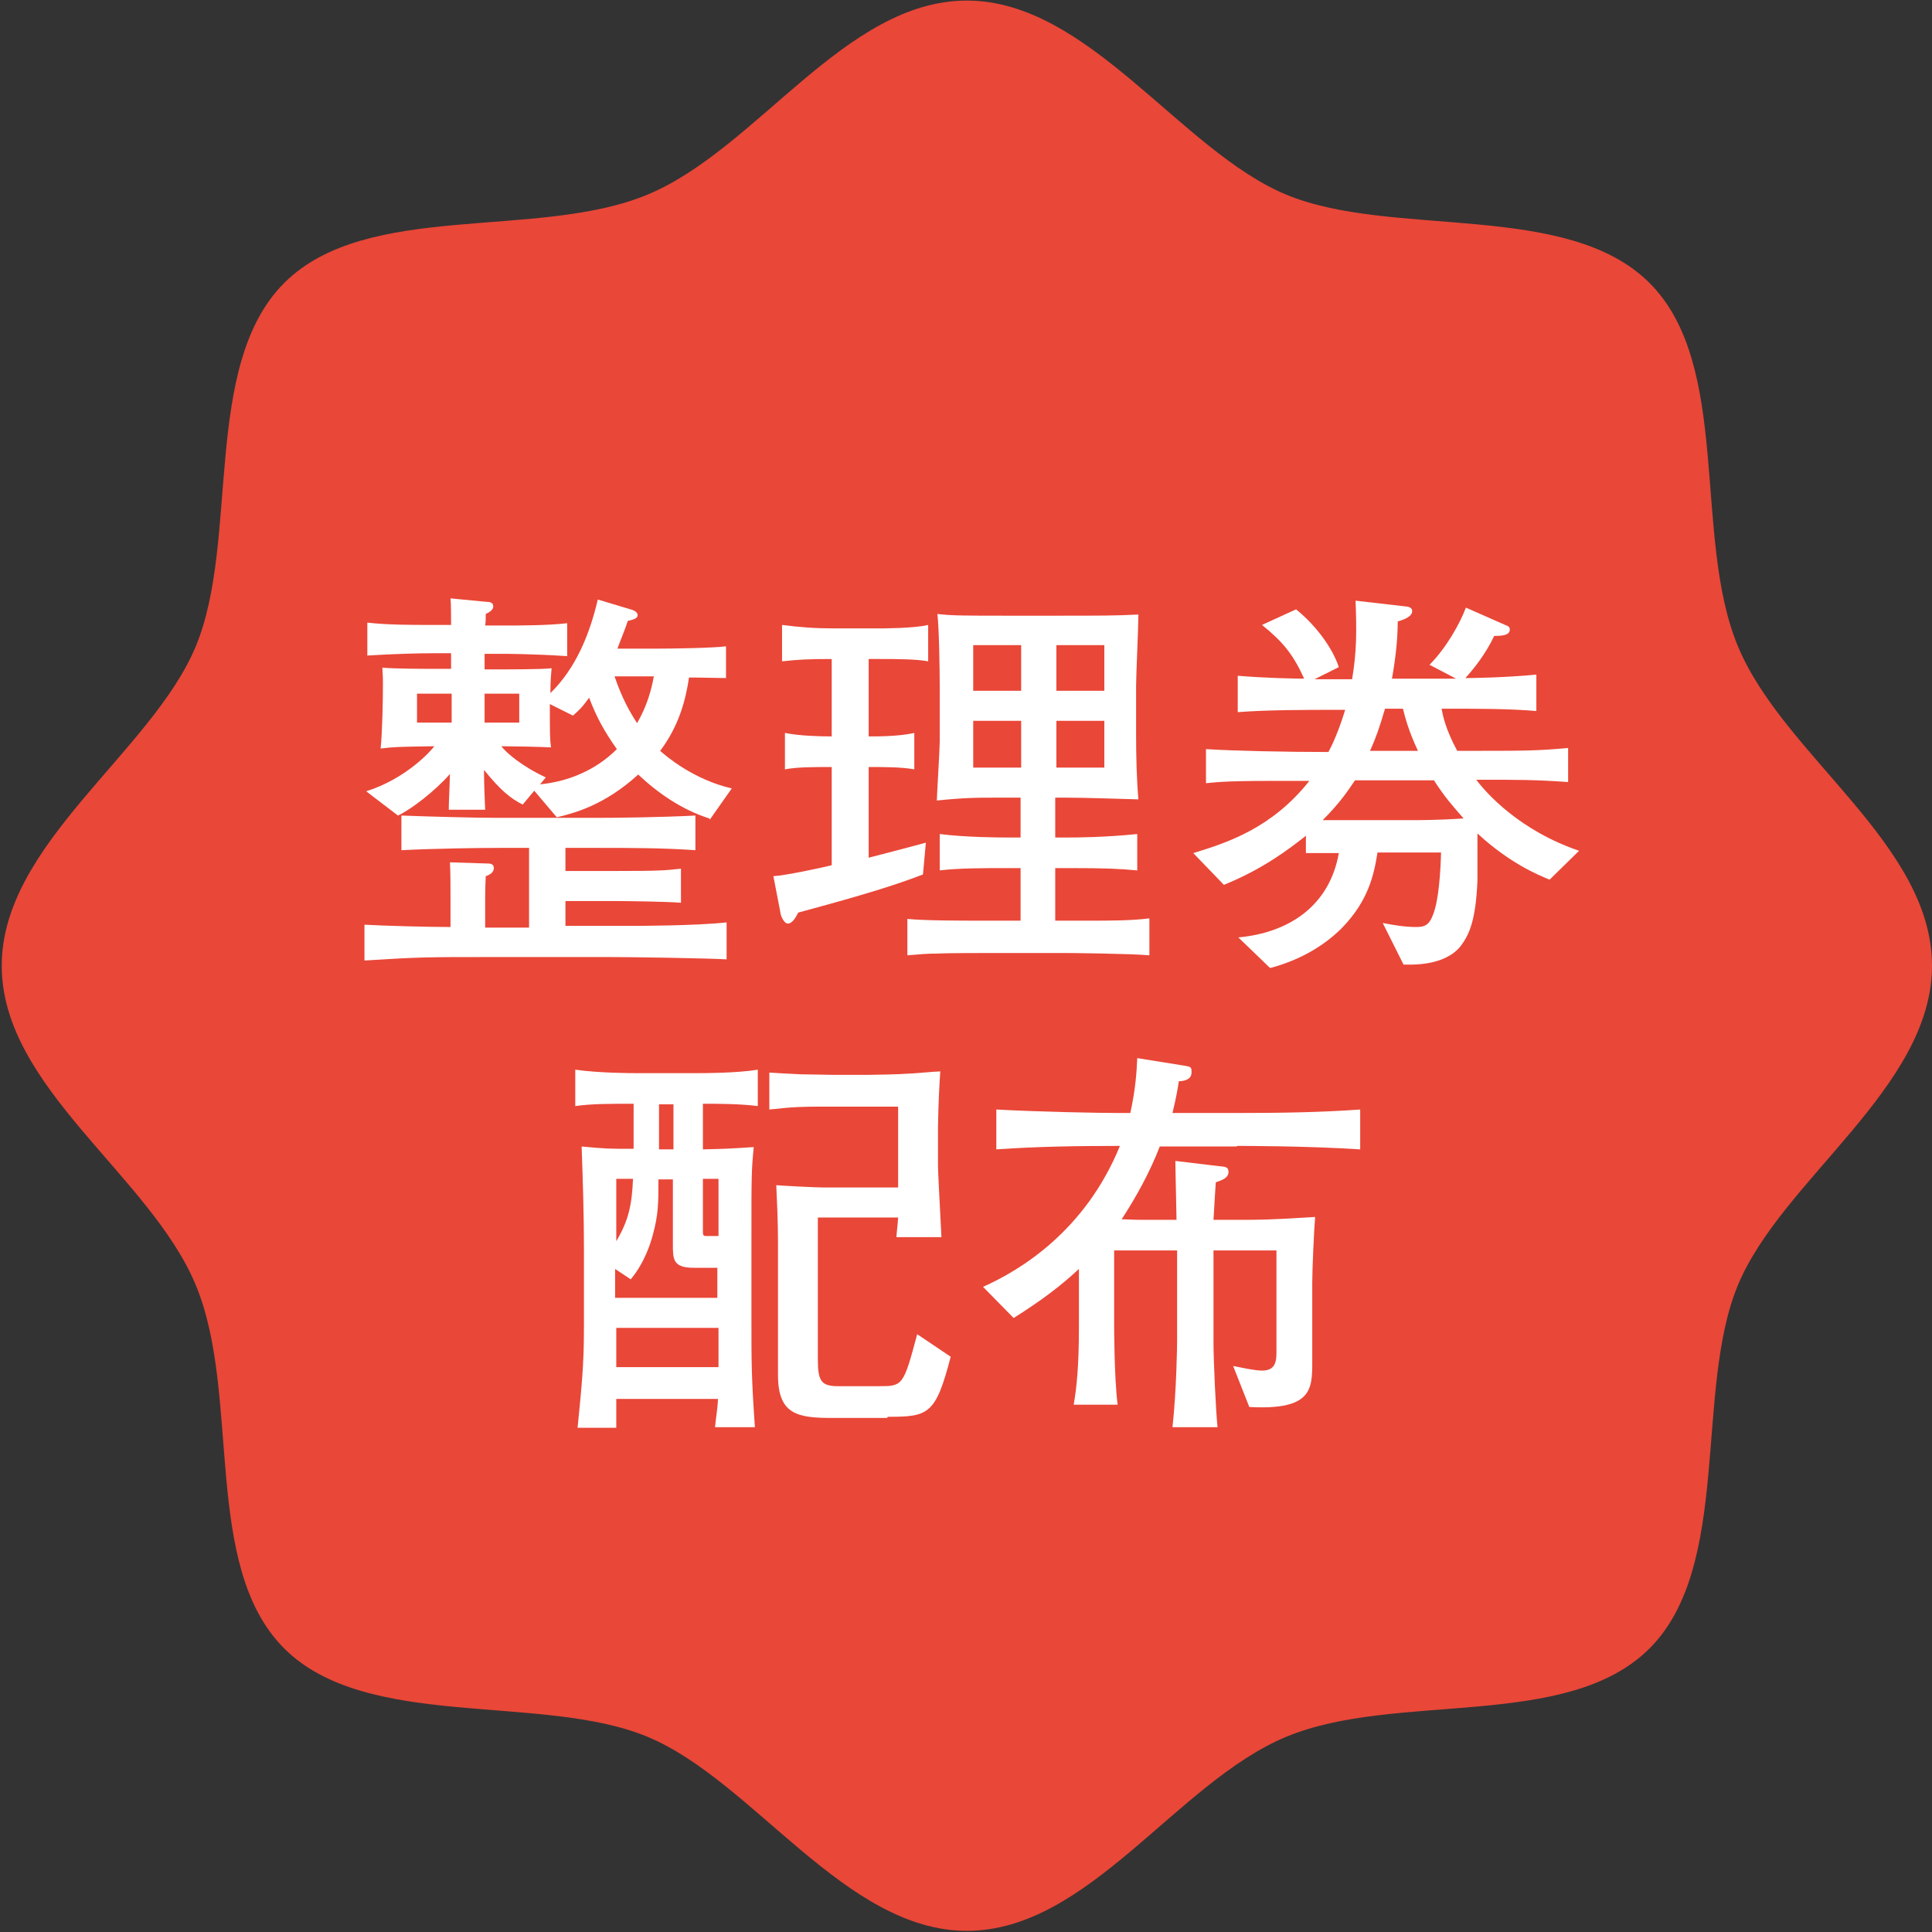
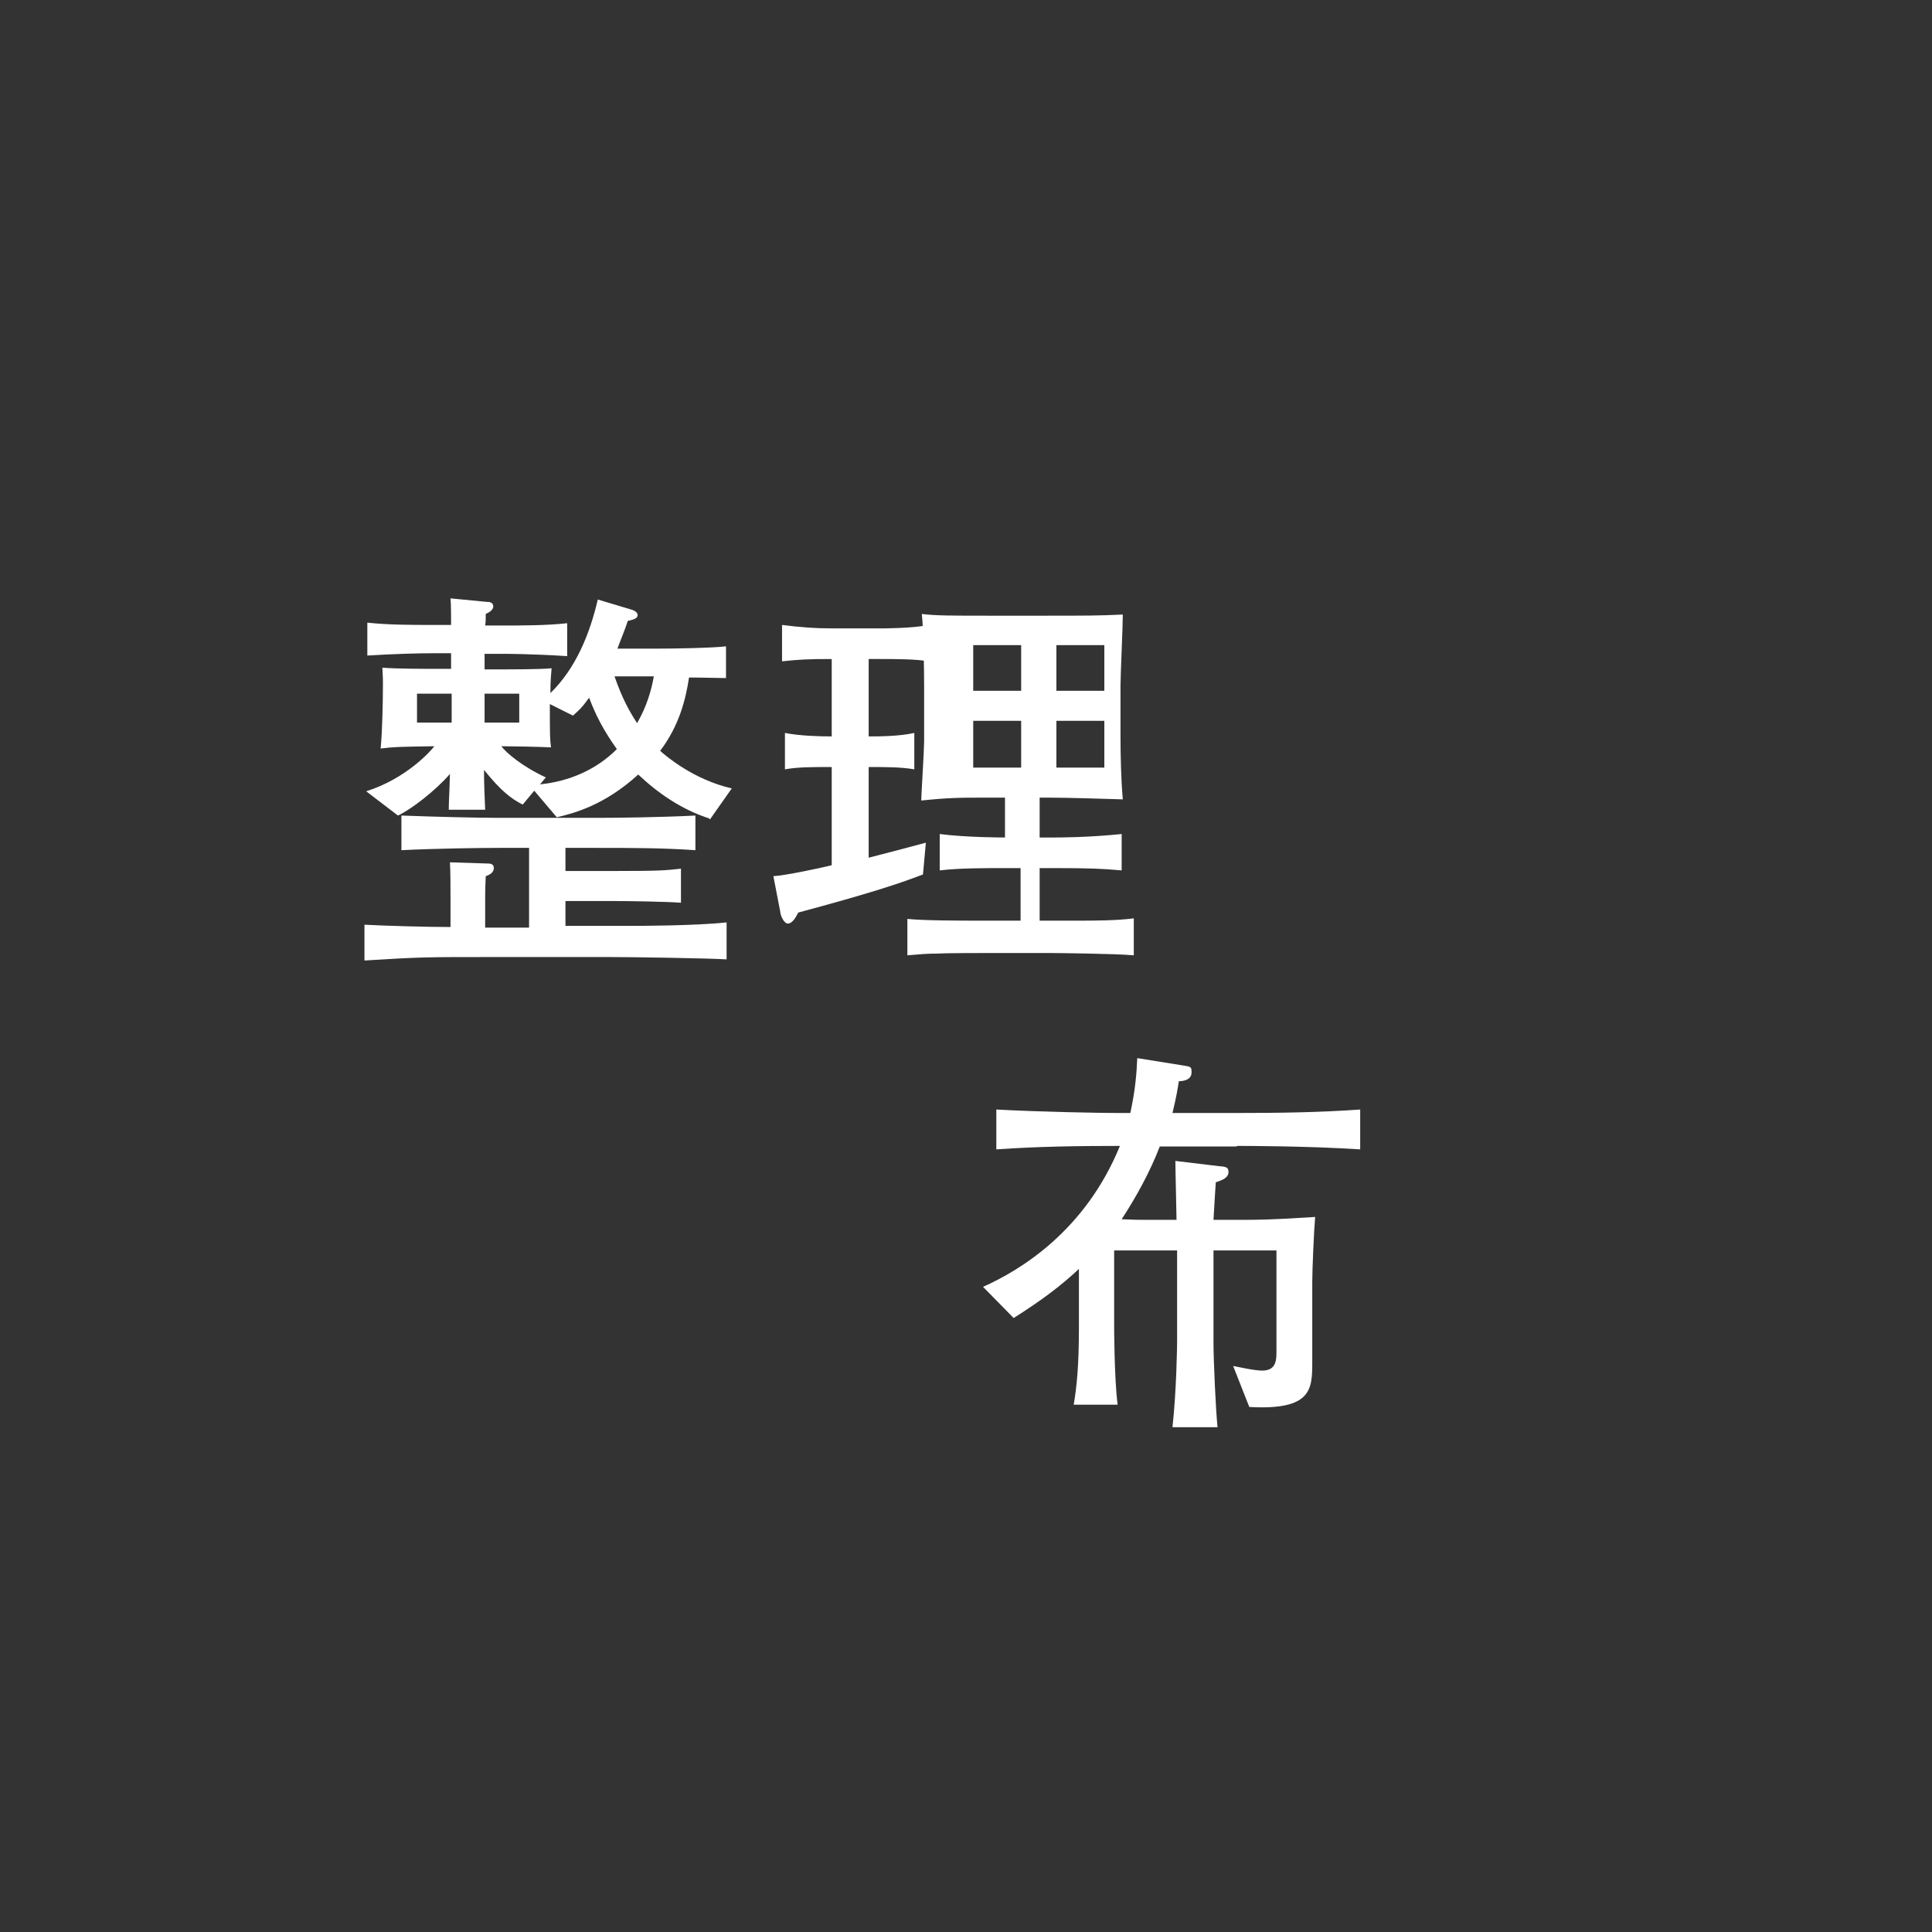
<svg xmlns="http://www.w3.org/2000/svg" id="_レイヤー_2" data-name="レイヤー 2" viewBox="0 0 33.45 33.45">
  <rect x="0" y="0" width="33.45" height="33.45" fill="#333333" stroke="none" />
  <defs>
    <style>
      .cls-1 {
        fill: #fff;
      }

      .cls-2 {
        fill: #e94738;
      }
    </style>
  </defs>
  <g id="_レイアウト" data-name="レイアウト">
    <g>
-       <path class="cls-2" d="M33.45,16.72c0,2.11-2.6,3.7-3.36,5.53s-.1,4.86-1.53,6.29-4.39.74-6.29,1.53-3.42,3.36-5.53,3.36-3.7-2.6-5.53-3.36-4.86-.1-6.29-1.53-.74-4.39-1.53-6.29-3.36-3.42-3.36-5.53,2.6-3.7,3.36-5.53.1-4.86,1.53-6.29,4.39-.74,6.29-1.53,3.42-3.36,5.53-3.36,3.7,2.6,5.53,3.36,4.86.1,6.29,1.53.74,4.39,1.53,6.29,3.36,3.42,3.36,5.53Z" />
      <g>
        <path class="cls-1" d="M10.58,16.57h-2.09c-1.1,0-1.22,0-2.18.06v-.62c.36.02,1.11.04,1.49.04v-.49c0-.16,0-.48-.01-.63l.63.02c.06,0,.13,0,.13.08,0,.08-.08.12-.14.14-.01.19-.01.38-.01.39v.5h.76v-1.38h-.52c-.3,0-1.11.01-1.69.04v-.6c.52.02,1.29.04,1.69.04h1.7c.36,0,1.13-.01,1.7-.04v.6c-.57-.04-1.13-.04-1.7-.04h-.55v.4h.83c.81,0,.9-.01,1.17-.04v.59c-.22-.02-.95-.03-1.17-.03h-.83v.43h1.2s1.05,0,1.59-.06v.64c-.33-.02-1.64-.04-2-.04ZM12.28,14.17c-.47-.15-.88-.43-1.23-.76-.58.53-1.11.67-1.41.74l-.39-.46-.2.24c-.2-.1-.38-.24-.67-.6,0,.23.01.46.02.69h-.63c0-.15.01-.25.02-.62-.25.29-.68.62-.9.72l-.55-.42c.7-.22,1.13-.71,1.18-.78-.62.01-.69.01-.93.04.03-.29.04-.83.04-1.13,0-.06,0-.11-.01-.27.25.02.72.02.97.02h.22s0-.23,0-.27h-.31c-.24,0-.67.01-1.14.04v-.57c.35.04.78.04,1.14.04h.31c0-.11,0-.36-.01-.46l.62.06c.06,0,.12.01.12.08s-.09.11-.13.13c0,.11,0,.13-.01.2h.27c.35,0,.8,0,1.15-.04v.57c-.62-.04-1.06-.04-1.15-.04h-.28c0,.15,0,.17,0,.27h.27c.07,0,.72,0,.89-.02-.01.13-.02.2-.02.43.44-.43.68-1.02.82-1.62l.6.18s.09.03.09.09c0,.06-.08.08-.17.1-.06.18-.11.29-.18.48h.71c.24,0,.94-.01,1.17-.04v.55c-.13,0-.42-.01-.64-.01-.06.39-.17.83-.5,1.27.1.09.58.5,1.24.65l-.38.54ZM7.82,12.01h-.6v.5h.6v-.5ZM8.99,12.01h-.6v.5h.6v-.5ZM10.2,12.08c-.13.18-.18.22-.28.31l-.4-.2c0,.53,0,.6.02.75-.17-.01-.69-.02-.86-.02.08.11.36.35.77.54l-.1.12c.5-.05.97-.25,1.33-.61-.22-.31-.36-.57-.48-.89ZM10.64,11.71c.13.38.26.61.39.81.17-.29.25-.58.29-.81h-.67Z" />
-         <path class="cls-1" d="M15.25,11.41h-.21v1.34c.17,0,.52,0,.79-.06v.63c-.23-.04-.5-.04-.79-.04v1.57c.31-.08.81-.21.99-.26l-.05.55c-.44.17-.97.34-2.16.66-.04.08-.1.19-.18.19-.07,0-.13-.15-.13-.2l-.12-.62c.2-.01.86-.15,1.01-.19v-1.7c-.34,0-.59,0-.81.04v-.63c.25.05.59.06.81.06v-1.34c-.43,0-.58.01-.86.04v-.63c.31.04.57.06.9.06h.81s.58,0,.82-.06v.63c-.2-.04-.59-.04-.82-.04ZM18.46,16.5h-1.27c-.15,0-.81,0-.95.01-.19,0-.29.01-.53.03v-.63c.3.03.95.03,1.27.03h.69v-.91h-.27c-.36,0-.8,0-1.13.04v-.63c.46.06,1.09.06,1.13.06h.27v-.69h-.32c-.46,0-.64,0-1.13.05,0-.08.05-.88.05-1.02v-.96c0-.26-.01-.99-.04-1.25.25.03.48.03,1.22.03h.8c.83,0,1.05,0,1.46-.02,0,.2-.04,1.06-.04,1.23v.87c0,.34.01.77.04,1.1-.36-.01-.94-.03-1.28-.03h-.16v.69h.26c.07,0,.58,0,1.16-.06v.63c-.32-.03-.57-.04-1.16-.04h-.26v.91h.67c.23,0,.67,0,.96-.04v.64c-.32-.03-1.4-.04-1.46-.04ZM17.68,11.17h-.83v.79h.83v-.79ZM17.68,12.48h-.83v.81h.83v-.81ZM19.12,11.17h-.83v.79h.83v-.79ZM19.12,12.48h-.83v.81h.83v-.81Z" />
-         <path class="cls-1" d="M26.83,15.23c-.2-.08-.7-.29-1.25-.8,0,.12,0,.39,0,.82-.03.71-.15.94-.29,1.13-.29.36-.88.32-.99.32l-.36-.72c.2.04.39.07.59.07.15,0,.22-.05.28-.21.1-.25.13-.73.14-1.08h-1.1c-.06.37-.15.83-.62,1.31-.34.34-.78.57-1.24.69l-.55-.53c.88-.08,1.58-.55,1.74-1.46-.36,0-.43,0-.57,0v-.3c-.29.23-.75.58-1.42.85l-.53-.55c.59-.18,1.36-.43,2.01-1.25h-.63c-.92,0-1.02.03-1.16.04v-.59c.46.03,1.4.05,2.12.05.06-.11.17-.34.29-.73h-.14c-.53,0-1.21,0-1.72.04v-.63c.47.04,1,.05,1.15.05-.19-.42-.37-.64-.73-.93l.59-.27c.24.19.6.58.74,1l-.42.21h.65c.08-.48.08-.82.06-1.36l.87.1s.11,0,.11.08c0,.1-.15.15-.25.18,0,.27-.03.6-.1.99h1.11l-.46-.24c.29-.29.53-.72.63-.99l.68.3c.06.02.08.04.08.08,0,.1-.13.11-.27.11-.15.32-.37.59-.5.73.15,0,.71-.01,1.23-.06v.63c-.49-.04-.97-.04-1.64-.04.02.12.07.36.27.73,1.2,0,1.37,0,1.92-.05v.59c-.57-.04-.84-.04-1.59-.04.17.23.75.88,1.78,1.23l-.5.49ZM24.82,13.51h-1.36c-.11.16-.24.37-.56.69.08,0,.48,0,.57,0h1.01s.46,0,.86-.03c-.2-.23-.32-.36-.52-.67ZM24.29,12.27h-.31c-.1.34-.16.51-.26.73h.83c-.16-.34-.22-.57-.26-.73Z" />
-         <path class="cls-1" d="M12.17,19.12v.78c.39-.01.43-.01.88-.04-.04.42-.04.48-.04,1.6v1.4c0,.74,0,.98.06,1.85h-.69c.01-.13.05-.36.05-.49h-1.76c0,.19,0,.42,0,.5h-.67c.07-.71.11-1.08.11-1.72v-1.41c0-.53-.02-1.21-.04-1.74.43.04.46.04.9.04v-.78c-.43,0-.72,0-1.01.04v-.63c.41.06,1,.06,1.04.06h1.08c.1,0,.68,0,1.04-.06v.63c-.32-.04-.69-.04-.95-.04ZM12.44,21.95h-.43c-.36,0-.36-.15-.36-.4v-1.13h-.25c0,.41,0,.61-.1.97-.03.11-.13.46-.38.76l-.27-.18v.5h1.77v-.53ZM10.67,20.41v1.08c.22-.37.27-.64.29-1.08h-.29ZM12.44,22.99h-1.77v.68h1.77v-.68ZM11.66,19.12h-.25v.78h.25v-.78ZM12.44,20.41h-.27v.92c0,.07.02.07.06.07h.21v-.99ZM15.36,24.55h-.94c-.6,0-.95-.05-.95-.74v-2.3c0-.37-.02-.77-.03-.99.1.01.69.04.83.04h1.28v-1.4h-1.27c-.37,0-.51,0-.96.05v-.64c.15.01.32.02.54.03.09,0,.5.01.59.01h.57c.11,0,.58-.01.68-.02.09,0,.5-.04.58-.04-.02.3-.03.48-.04.97,0,.01,0,.17,0,.18v.49c0,.1.04.83.06,1.23h-.78c.01-.14.02-.18.03-.34h-1.39v2.45c0,.39.06.47.36.47h.69c.42,0,.43,0,.67-.9l.58.39c-.26,1-.38,1.04-1.09,1.04Z" />
+         <path class="cls-1" d="M15.25,11.41h-.21v1.34c.17,0,.52,0,.79-.06v.63c-.23-.04-.5-.04-.79-.04v1.57c.31-.08.81-.21.99-.26l-.05.55c-.44.17-.97.34-2.16.66-.04.08-.1.19-.18.19-.07,0-.13-.15-.13-.2l-.12-.62c.2-.01.86-.15,1.01-.19v-1.7c-.34,0-.59,0-.81.04v-.63c.25.05.59.06.81.06v-1.34c-.43,0-.58.01-.86.04v-.63c.31.04.57.06.9.06h.81s.58,0,.82-.06v.63c-.2-.04-.59-.04-.82-.04ZM18.46,16.5h-1.27c-.15,0-.81,0-.95.01-.19,0-.29.01-.53.03v-.63c.3.03.95.03,1.27.03h.69v-.91h-.27c-.36,0-.8,0-1.13.04v-.63c.46.06,1.09.06,1.13.06v-.69h-.32c-.46,0-.64,0-1.13.05,0-.08.05-.88.05-1.02v-.96c0-.26-.01-.99-.04-1.25.25.03.48.03,1.22.03h.8c.83,0,1.05,0,1.46-.02,0,.2-.04,1.06-.04,1.23v.87c0,.34.01.77.04,1.1-.36-.01-.94-.03-1.28-.03h-.16v.69h.26c.07,0,.58,0,1.16-.06v.63c-.32-.03-.57-.04-1.16-.04h-.26v.91h.67c.23,0,.67,0,.96-.04v.64c-.32-.03-1.4-.04-1.46-.04ZM17.68,11.17h-.83v.79h.83v-.79ZM17.68,12.48h-.83v.81h.83v-.81ZM19.12,11.17h-.83v.79h.83v-.79ZM19.12,12.48h-.83v.81h.83v-.81Z" />
        <path class="cls-1" d="M21.4,19.85h-1.32c-.17.44-.4.86-.66,1.26.25.01.29.01.45.01h.5c0-.12-.02-.85-.02-1.02l.75.09c.11.01.17.01.17.1,0,.1-.1.14-.22.18-.01.11-.01.17-.04.65h.46c.3,0,.53,0,1.3-.05-.02.22-.05.92-.05,1.13v1.37c0,.48,0,.85-1.09.79l-.28-.71c.06.01.36.08.5.08.22,0,.25-.14.25-.31v-1.77h-1.09v1.6c0,.3.04,1.18.07,1.46h-.78c.07-.64.08-1.42.08-1.49v-1.57h-1.09v1.3s0,.9.06,1.37h-.76c.05-.3.09-.65.09-1.35v-1c-.31.29-.64.54-1.13.85l-.53-.54c.65-.29,1.77-.97,2.37-2.44-.71,0-1.43.01-2.14.06v-.69c.73.04,1.78.06,2.1.06h.22c.09-.41.11-.71.12-.95l.81.13c.13.02.13.03.13.12,0,.13-.15.15-.22.15-.02.13-.04.26-.11.55h1.13c.71,0,1.42-.01,2.12-.06v.69c-.92-.06-2.04-.06-2.12-.06Z" />
      </g>
    </g>
  </g>
</svg>